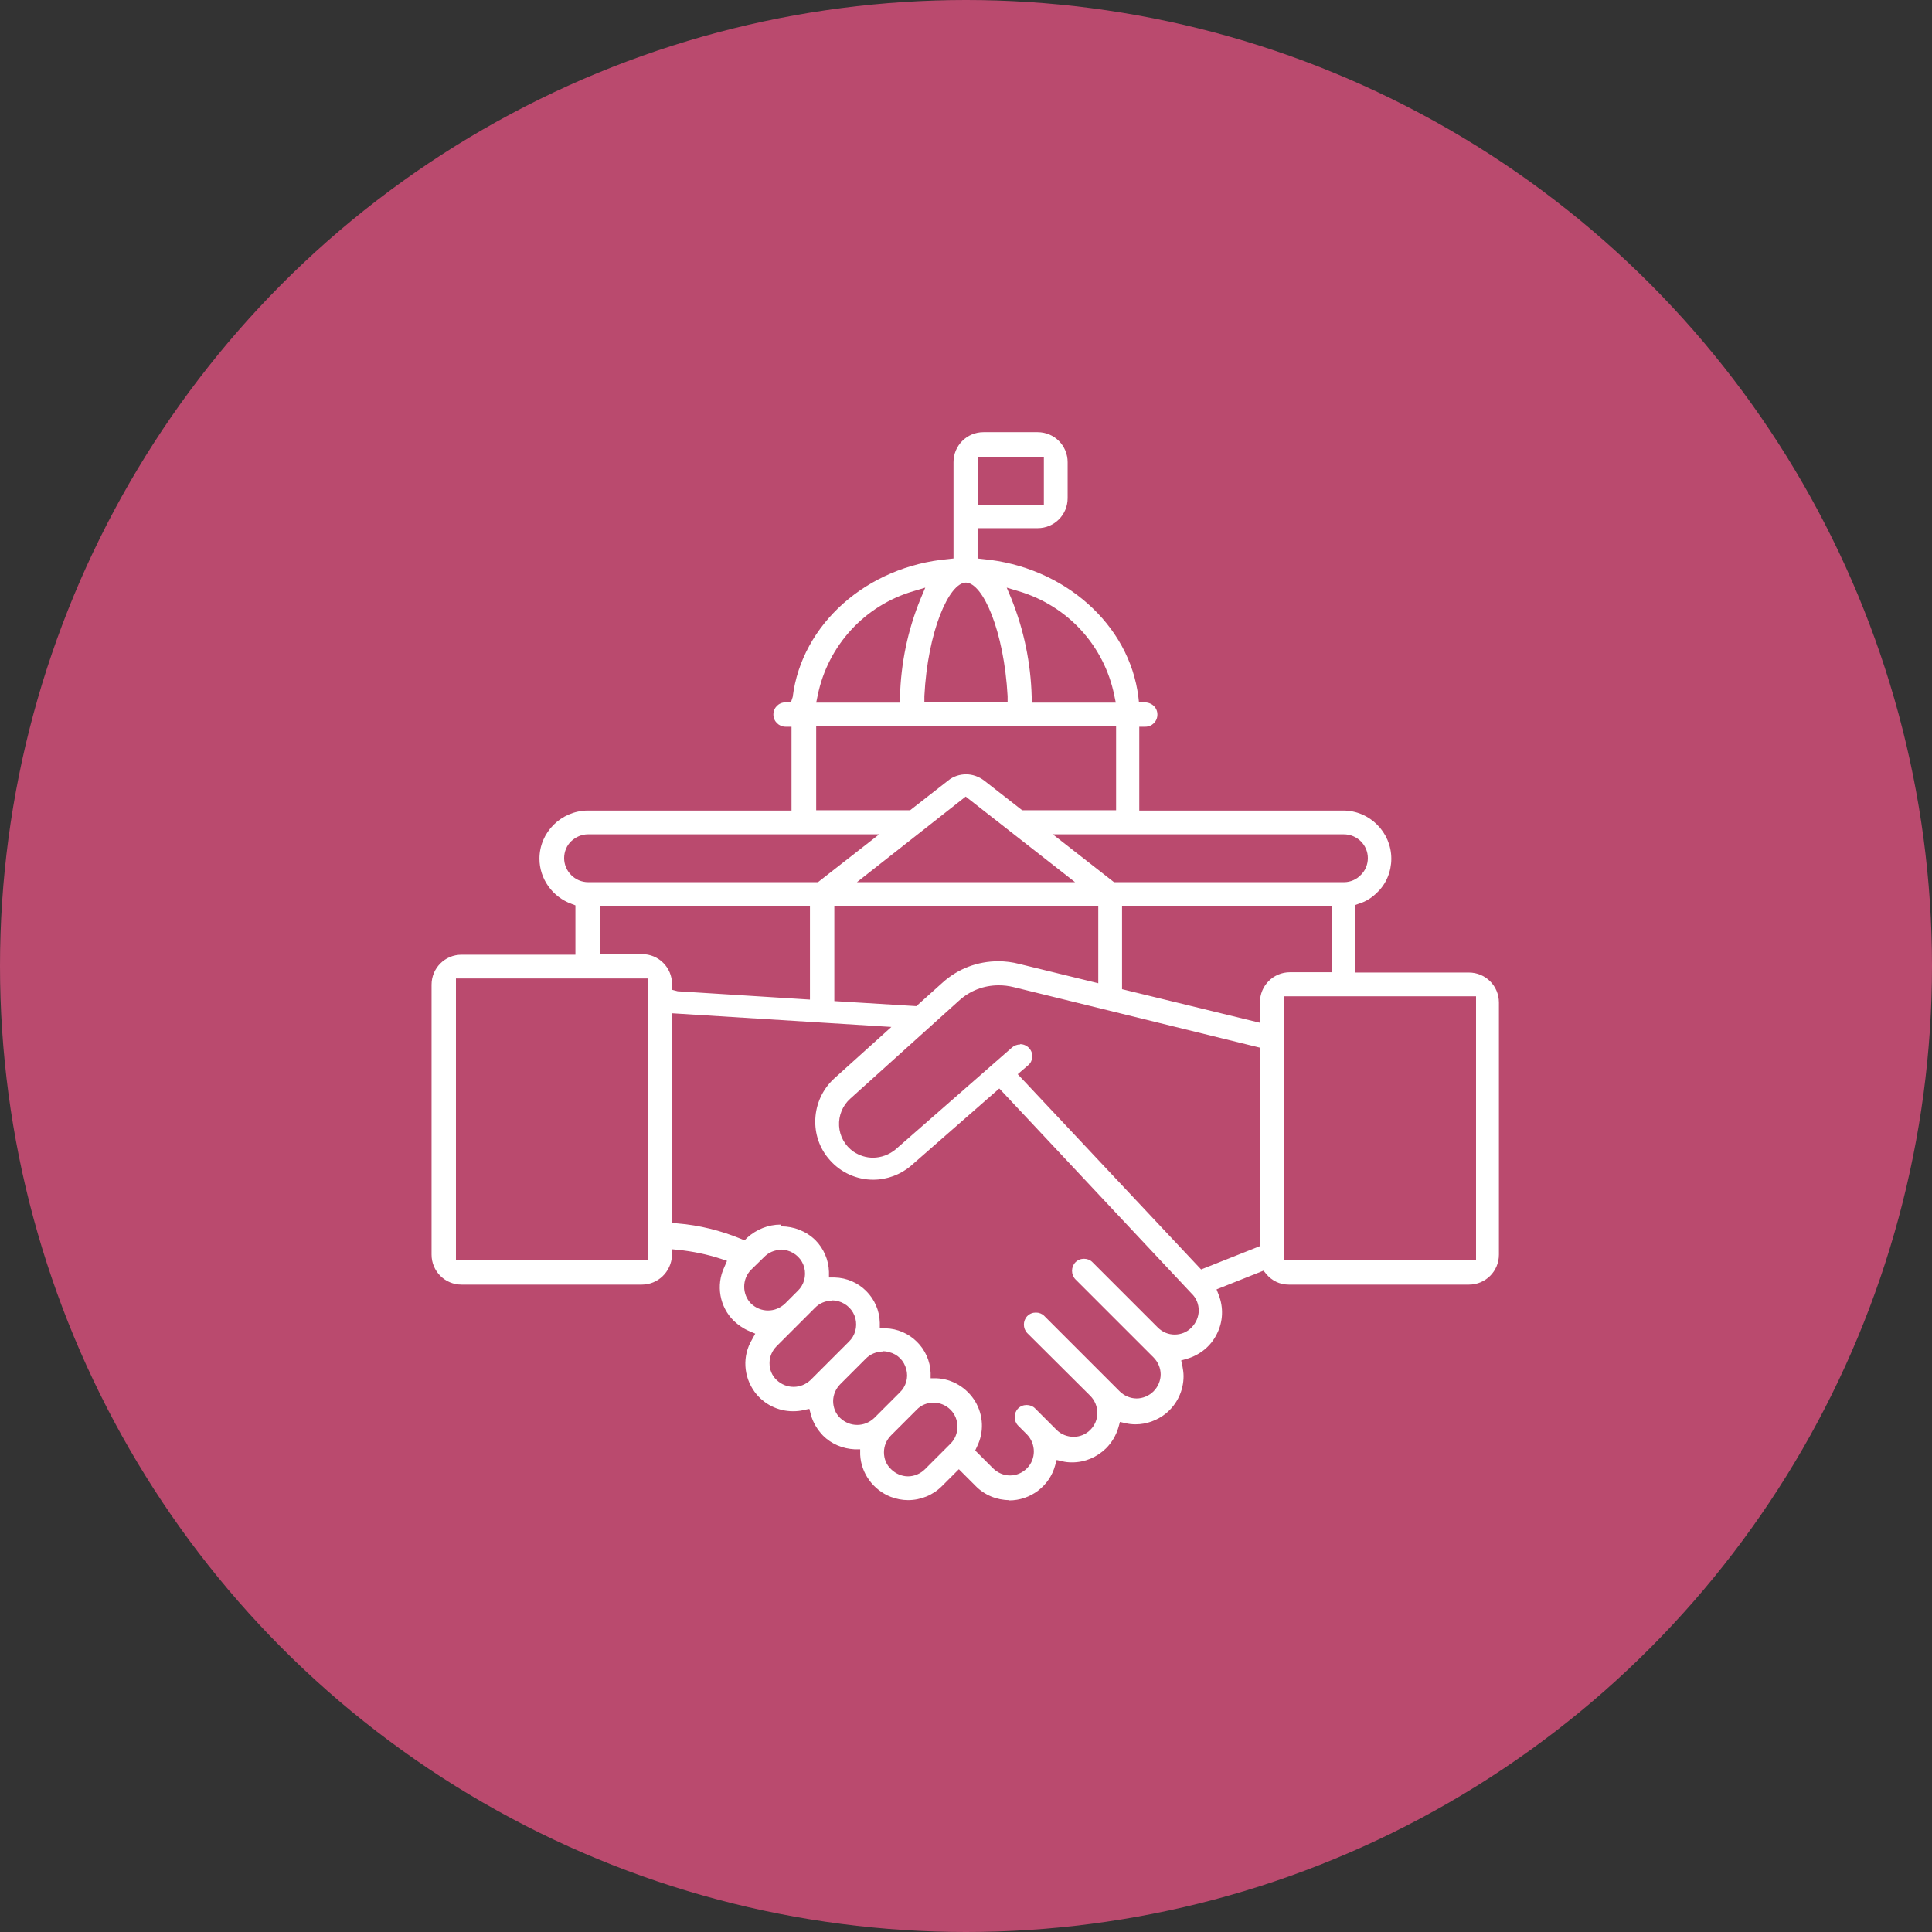
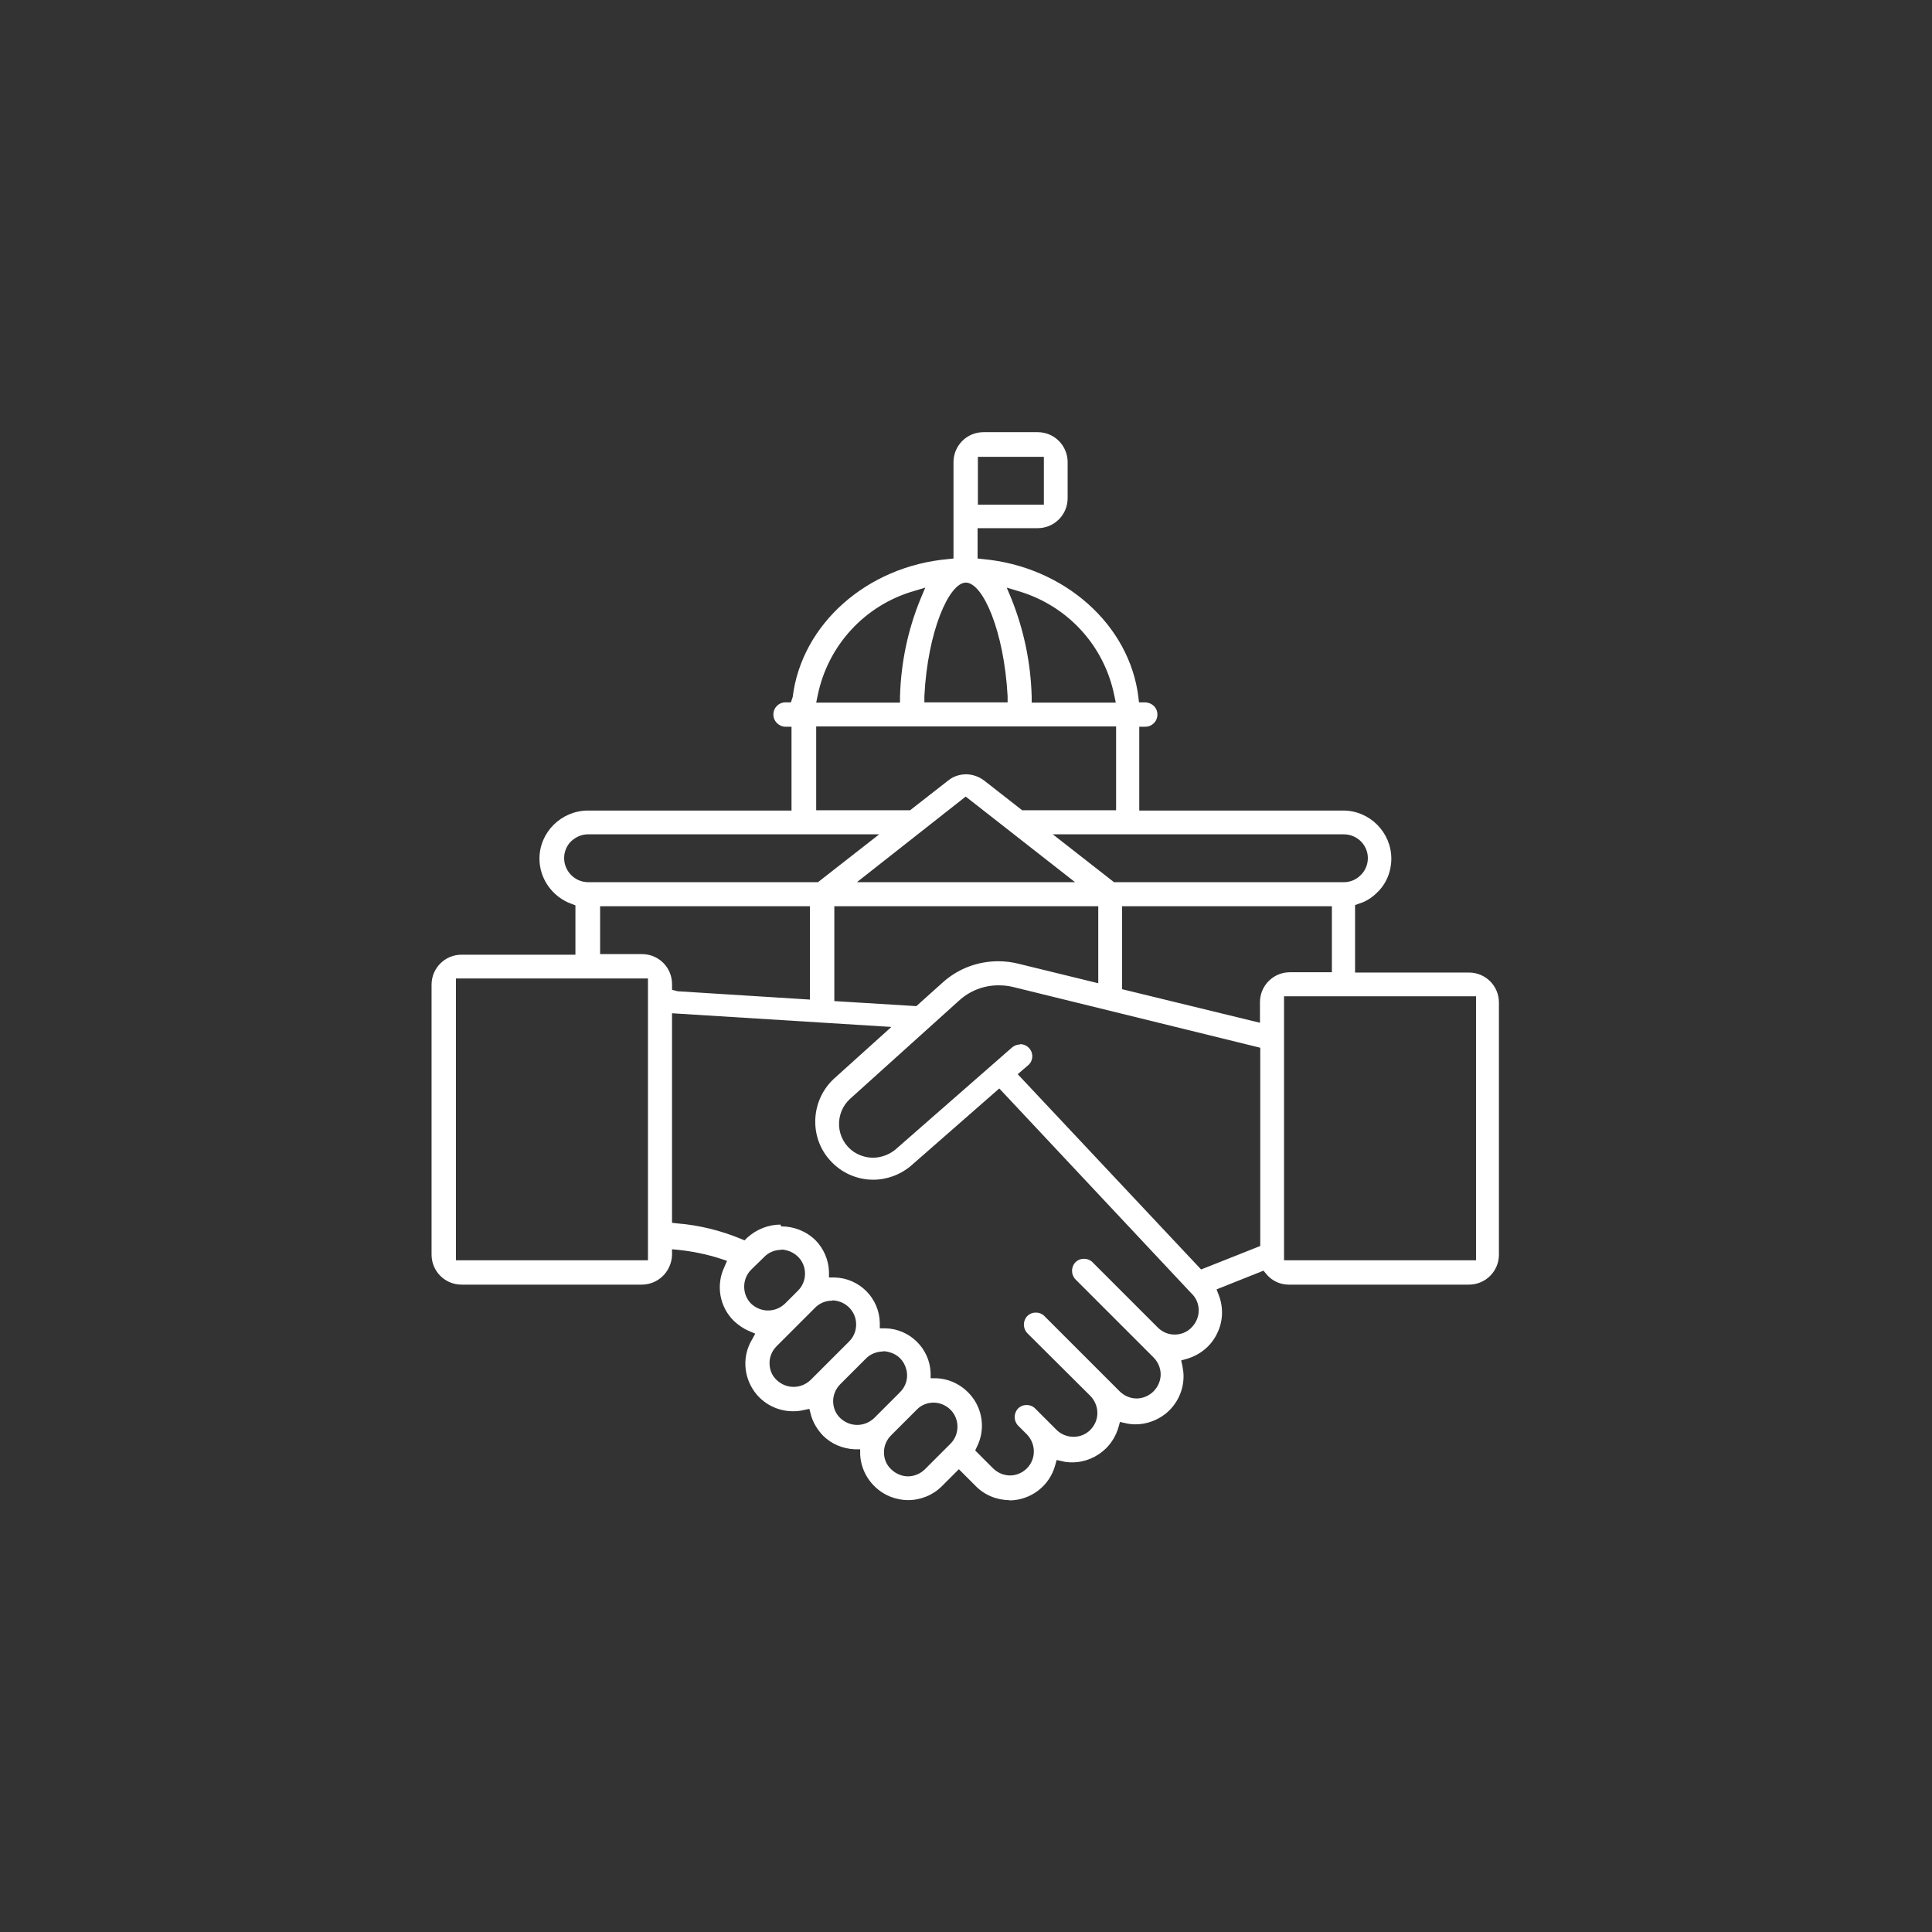
<svg xmlns="http://www.w3.org/2000/svg" id="Layer_1" data-name="Layer 1" viewBox="0 0 65 65">
  <rect x="0" y="0" width="65" height="65" fill="#333333" stroke="none" />
  <defs>
    <style>
      .cls-1 {
        fill: #fff;
      }

      .cls-2 {
        fill: #ba4a6e;
      }
    </style>
  </defs>
-   <circle class="cls-2" cx="32.5" cy="32.5" r="32.5" />
  <path class="cls-1" d="m33.96,50.47c-.42,0-.84-.17-1.14-.48l-.56-.56-.57.57c-.3.3-.71.47-1.14.47-.2,0-.39-.04-.58-.11-.59-.23-1-.79-1.03-1.42v-.18s-.19,0-.19,0c-.4-.02-.78-.18-1.06-.46-.19-.2-.34-.44-.41-.71l-.05-.19-.19.04c-.12.03-.24.04-.36.04-.51,0-.99-.24-1.29-.65-.38-.52-.42-1.21-.09-1.76l.11-.2-.21-.09c-.19-.08-.36-.2-.51-.34-.48-.47-.61-1.2-.32-1.81l.09-.21-.21-.07c-.46-.15-.95-.25-1.43-.3l-.21-.02v.21c-.03.55-.47.98-1.02.98h-6.06c-.56,0-1.01-.45-1.01-1.01v-9.08c0-.56.45-1.01,1.01-1.01h3.83v-1.66l-.13-.05c-.64-.23-1.08-.84-1.08-1.52,0-.89.73-1.61,1.62-1.62h6.86v-2.82h-.2c-.22,0-.41-.18-.41-.41s.18-.41.41-.41h.18l.06-.18c.3-2.45,2.5-4.4,5.23-4.64l.18-.02v-3.24c0-.56.45-1.01,1.01-1.01h1.82c.56,0,1.01.45,1.01,1.01v1.21c0,.56-.45,1.01-1.01,1.01h-2.02v1.02l.18.02c2.73.25,4.93,2.2,5.23,4.64l.02.18h.18c.26,0,.44.18.44.41s-.18.41-.41.41h-.2v2.82h6.86c.89,0,1.62.73,1.62,1.62,0,.43-.17.85-.48,1.14-.17.17-.37.3-.6.37l-.14.05v2.27h3.83c.56,0,1.01.45,1.01,1.01v8.48c0,.56-.45,1.01-1.01,1.01h-6.06c-.3,0-.57-.13-.76-.36l-.09-.11-1.58.63.07.18c.17.43.15.91-.06,1.32-.2.41-.57.71-1.02.84l-.18.05.04.18c.02.11.04.23.04.35,0,.49-.22.95-.6,1.26-.29.23-.65.36-1.01.36-.12,0-.23-.01-.35-.04l-.18-.04-.05.18c-.08.27-.22.51-.42.71-.31.3-.71.47-1.14.47-.12,0-.23-.01-.34-.04l-.18-.04-.05.18c-.19.7-.83,1.18-1.55,1.18h0Zm-2.55-3.28c-.21,0-.42.08-.57.24l-.86.86c-.15.15-.24.35-.24.57s.08.42.24.57c.15.15.36.24.57.24s.42-.09.57-.24l.86-.86c.31-.31.31-.83,0-1.14-.15-.15-.36-.24-.57-.24Zm-5.13-5.93c.43,0,.84.16,1.15.46.28.28.45.67.46,1.07v.19s.19,0,.19,0c.83.02,1.5.69,1.52,1.52v.19s.19,0,.19,0c.82.02,1.49.68,1.52,1.5v.18s.19,0,.19,0c.54.02,1.03.32,1.31.78.28.47.3,1.04.06,1.52l-.06.13.6.6c.15.15.36.24.57.24.22,0,.42-.09.57-.24.31-.31.31-.82,0-1.14l-.3-.3c-.15-.16-.15-.41,0-.57.08-.08.18-.12.29-.12s.21.04.28.11l.73.73c.15.15.36.23.57.23s.41-.08.56-.23c.15-.15.24-.35.24-.57,0-.22-.09-.43-.24-.58l-2.12-2.11c-.15-.16-.15-.41,0-.57.08-.08.18-.12.29-.12s.21.04.28.11l2.54,2.54c.15.15.36.24.57.24s.42-.09.57-.24c.15-.15.24-.36.24-.57s-.09-.42-.24-.57l-2.63-2.63c-.15-.16-.15-.41,0-.57.08-.08.18-.12.29-.12s.21.04.28.11l2.2,2.2c.16.16.36.24.57.24s.42-.08.57-.24c.15-.15.24-.36.24-.57s-.08-.42-.24-.57l-6.47-6.9-2.97,2.6c-.35.3-.81.47-1.27.47-.56,0-1.09-.24-1.46-.66-.71-.79-.64-2.02.14-2.74l1.93-1.74-7.38-.46v7.05l.18.02c.74.06,1.46.24,2.14.52l.12.05.09-.09c.31-.28.71-.44,1.12-.44Zm3.43,4.21c-.22,0-.44.09-.59.25l-.85.85c-.15.15-.24.36-.24.57,0,.21.08.42.24.57.16.15.36.23.57.23s.41-.08.57-.23l.86-.86c.21-.2.3-.5.22-.78-.07-.29-.29-.51-.58-.58-.07-.02-.13-.03-.2-.03Zm-1.72-1.71c-.22,0-.43.09-.58.25l-1.28,1.28c-.15.15-.24.35-.24.57s.08.42.24.57c.16.15.36.23.57.23s.41-.08.57-.23l1.29-1.29c.21-.2.29-.5.22-.78-.07-.28-.29-.5-.57-.58-.07-.02-.14-.03-.2-.03Zm-1.71-1.71c-.22,0-.43.09-.58.25l-.43.42c-.31.31-.31.83,0,1.14.16.15.36.23.57.23s.41-.08.57-.23l.43-.43c.21-.2.29-.5.22-.78s-.29-.5-.58-.58c-.07-.02-.13-.03-.2-.03Zm8.04-6.92c.12,0,.23.05.31.14.15.17.13.43-.04.57l-.35.3,6.17,6.57,1.99-.79v-6.67l-8.3-2.04c-.16-.04-.33-.06-.5-.06-.5,0-.97.18-1.34.52l-3.65,3.29c-.26.23-.4.57-.38.92.02.35.2.67.49.87.2.13.42.2.65.2.27,0,.54-.1.75-.27l3.93-3.44c.07-.06.17-.1.27-.1Zm8.88,7.27h6.46v-8.88h-6.46v8.88Zm-27.86,0h6.46v-9.48h-6.46v9.48Zm22.41-9.12l4.64,1.13v-.69c0-.56.45-1.01,1.01-1.01h1.41v-2.22h-7.06v2.79Zm-9.69.4l2.77.17.88-.79c.52-.47,1.18-.72,1.88-.72.23,0,.47.03.7.09l2.66.65v-2.59h-8.88v3.19Zm-7.87-1.58h1.41c.56,0,1.01.45,1.01,1.01v.19l.19.05,4.45.28v-3.14h-7.06v1.61Zm17.3-2.42h7.73c.21,0,.42-.09.56-.24.15-.14.24-.35.24-.57,0-.44-.36-.8-.81-.8h-9.79l2.06,1.61Zm-8.66,0h7.34l-3.68-2.88-3.66,2.88Zm-9.05-1.61c-.21,0-.41.09-.56.23-.15.14-.24.35-.24.57,0,.44.36.81.81.81h7.73l2.06-1.61h-9.8Zm12.72-2.02c.22,0,.44.08.61.21l1.28,1h3.16v-2.82h-10.09v2.82h3.16l1.28-1c.17-.14.39-.21.61-.21Zm1.53-5.9c.42,1.05.65,2.16.68,3.29v.2h2.83l-.05-.24c-.34-1.68-1.57-3.02-3.22-3.51l-.4-.12.16.38Zm-1.53-.55c-.57,0-1.29,1.64-1.4,3.82v.21s2.8,0,2.8,0v-.21c-.12-2.19-.83-3.82-1.41-3.82Zm-1.77.29c-1.64.48-2.88,1.83-3.22,3.51l-.05.24h2.82v-.2c.03-1.13.26-2.24.69-3.29l.16-.38-.4.12Zm2.17-2.91h2.22v-1.61h-2.22v1.61Z" />
</svg>